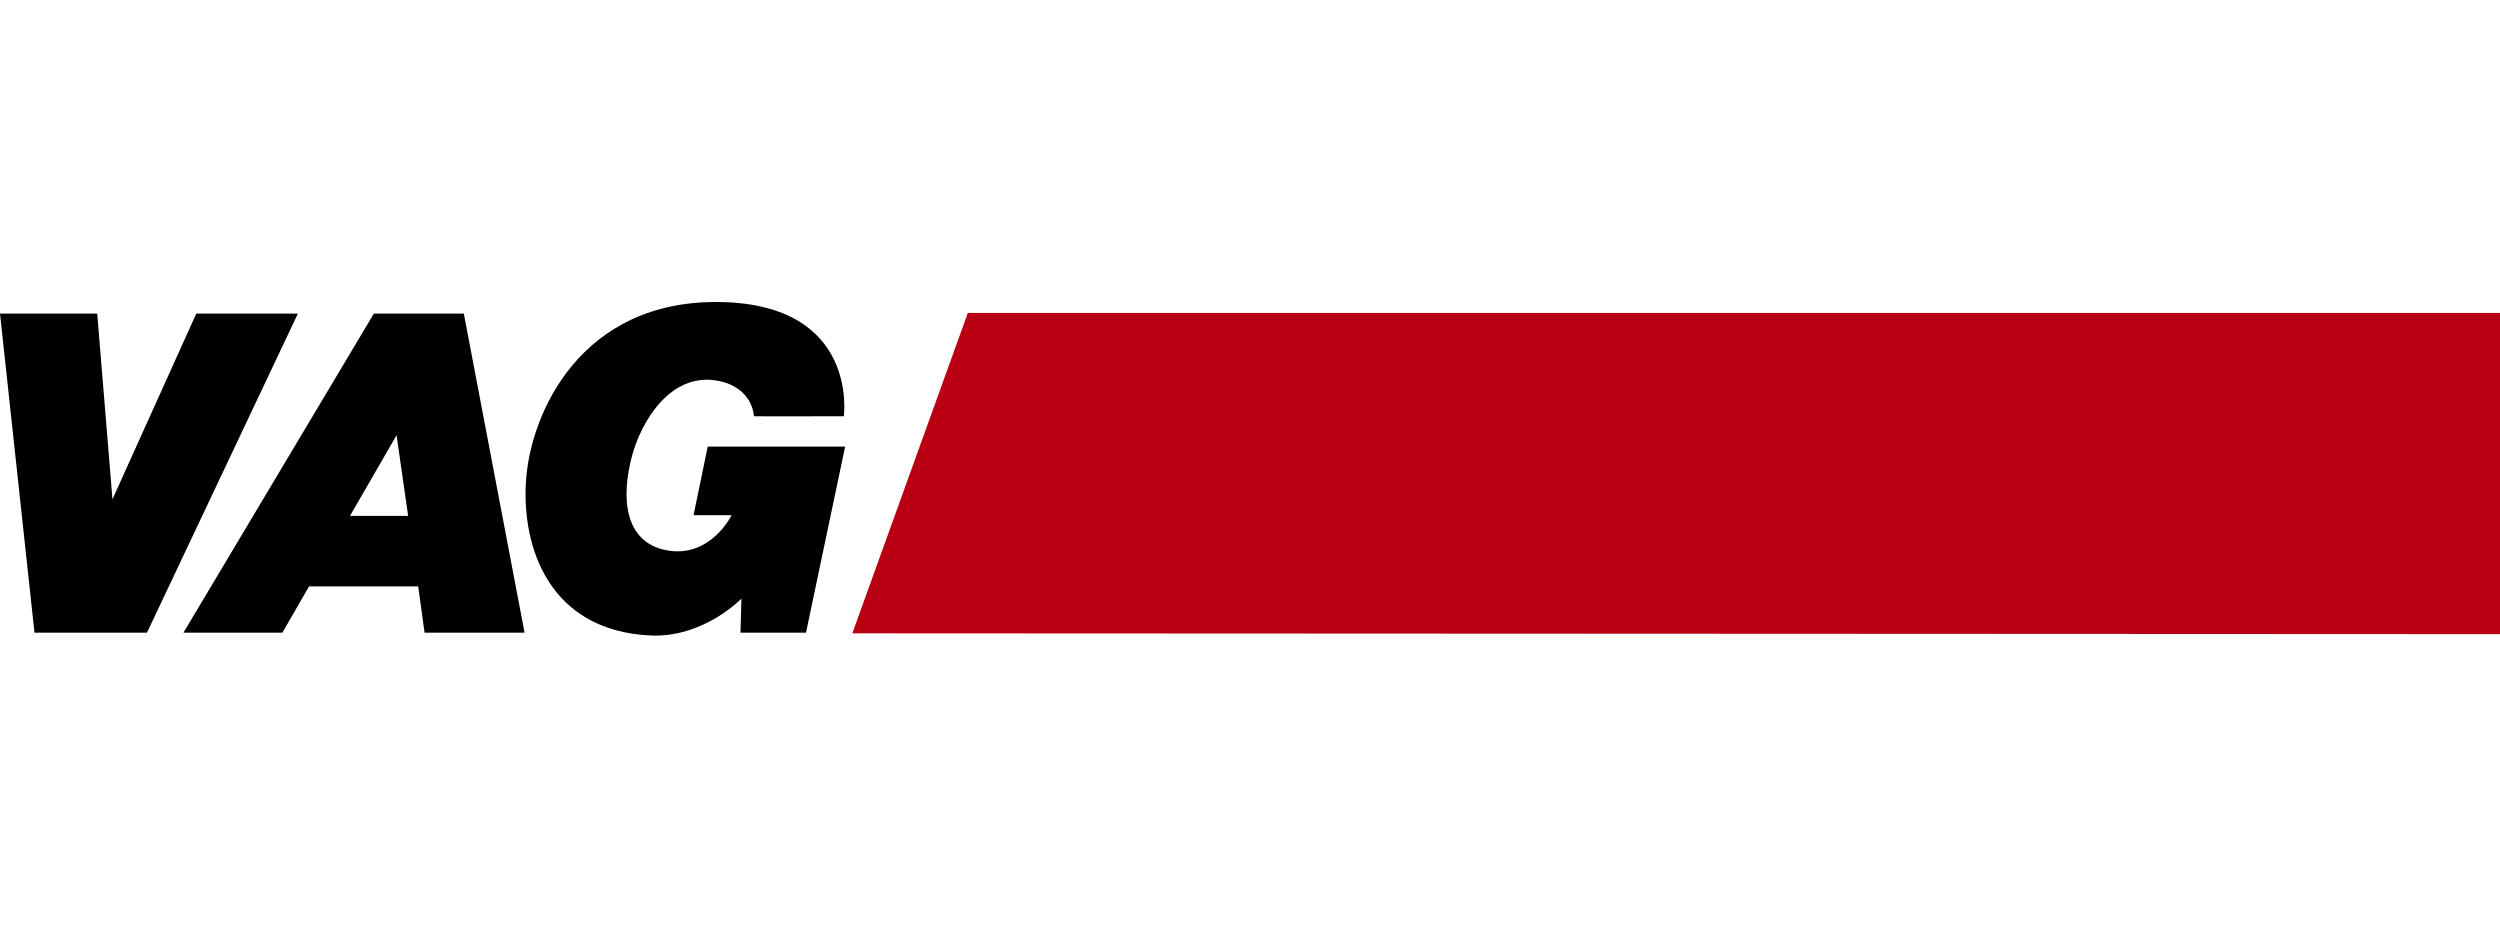
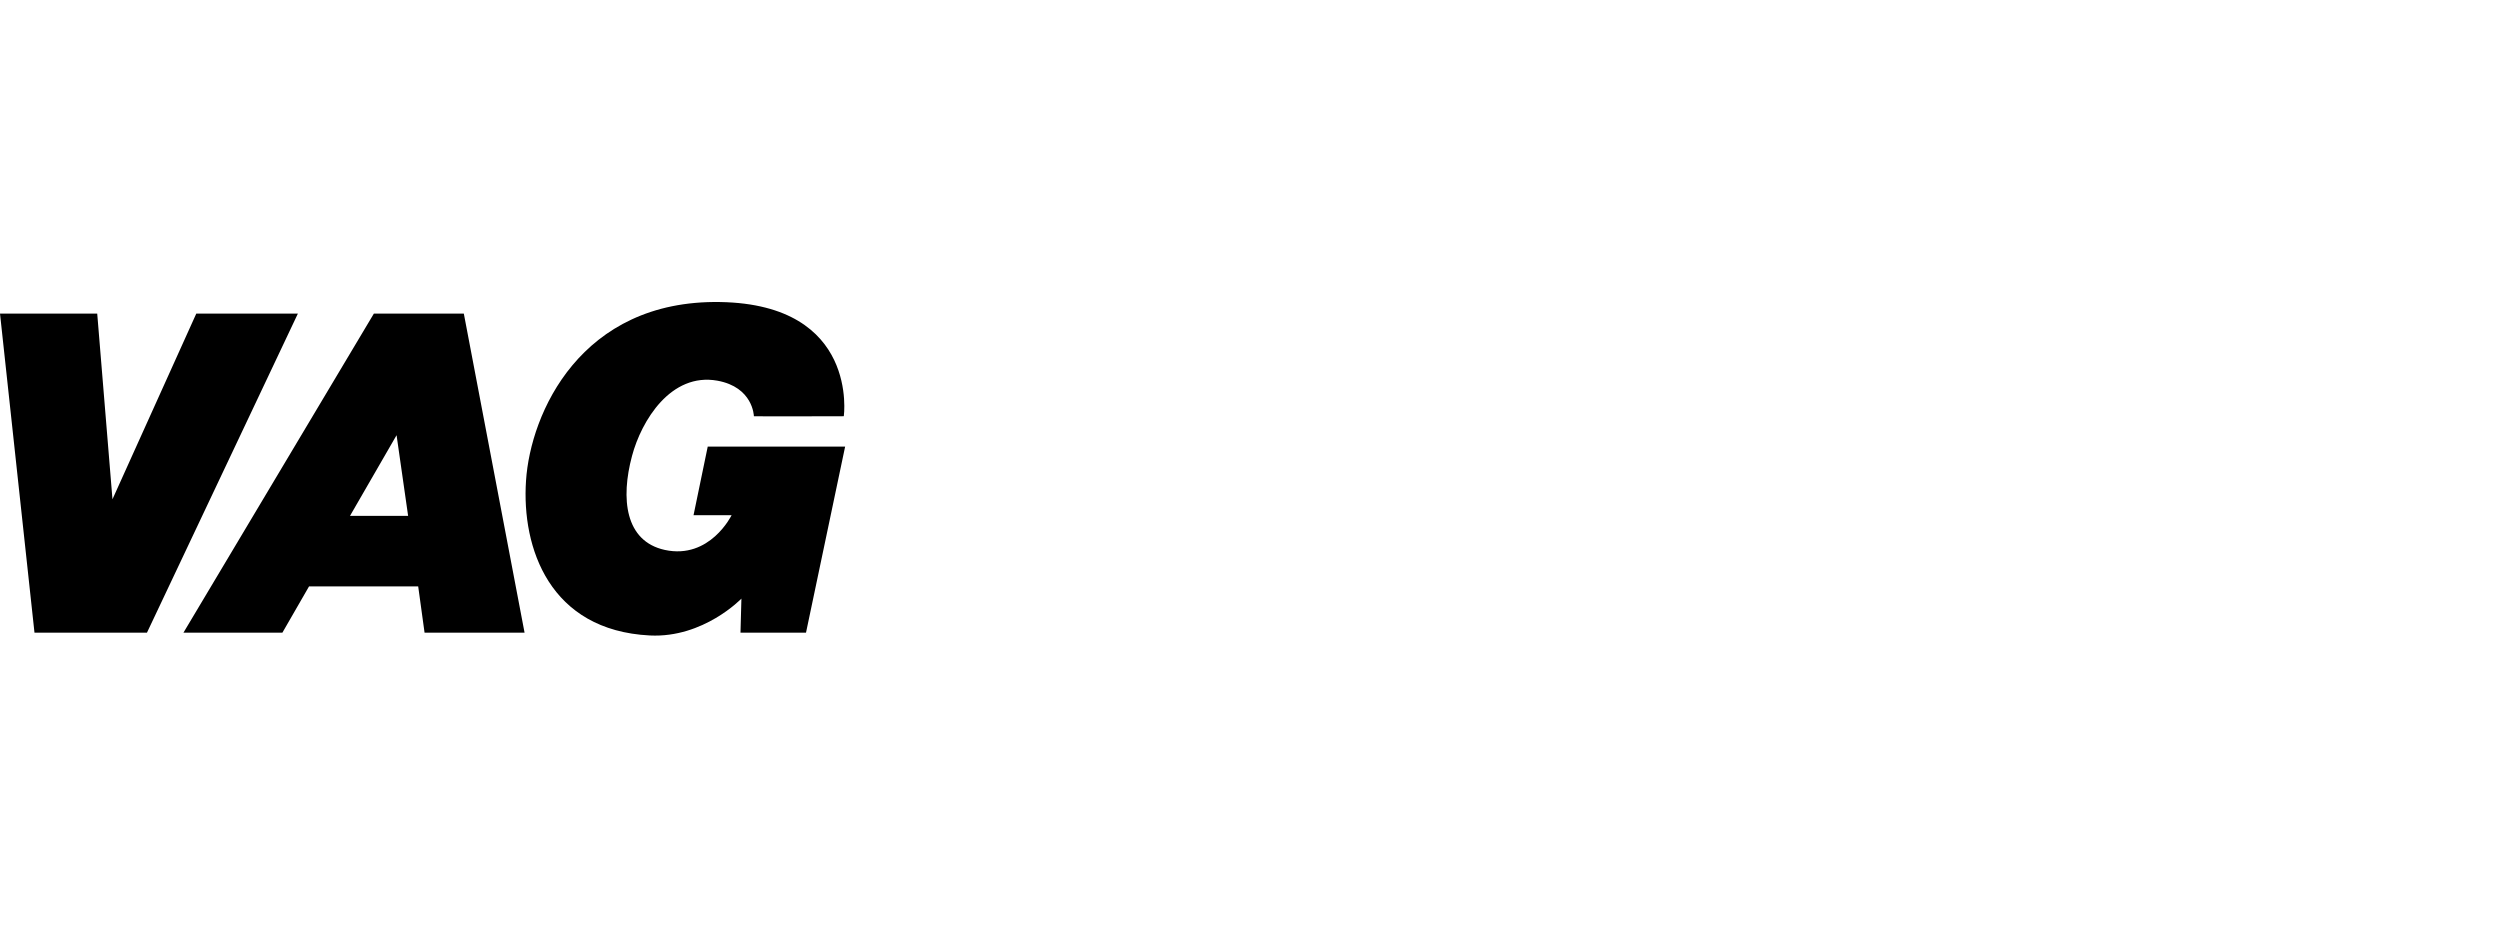
<svg xmlns="http://www.w3.org/2000/svg" xml:space="preserve" width="4000px" height="1500px" version="1.1" style="shape-rendering:geometricPrecision; text-rendering:geometricPrecision; image-rendering:optimizeQuality; fill-rule:evenodd; clip-rule:evenodd" viewBox="0 0 188.49 70.68">
  <defs>
    <style type="text/css">
   
    .fil2 {fill:none}
    .fil0 {fill:black;fill-rule:nonzero}
    .fil1 {fill:#B80012;fill-rule:nonzero}
   
  </style>
  </defs>
  <g id="Слой_x0020_1">
    <g id="_1845639560320">
      <g>
-         <path id="Pfad_37" class="fil0" d="M14.8 23.64l-6.32 14 -1.15 -14 -7.33 0 2.6 24.06 8.48 0 11.38 -24.06 -7.66 0zm38.56 10.03l-1.07 5.17 2.87 0c0,0 -1.63,3.36 -5.04,2.62 -3,-0.66 -3.33,-3.87 -2.47,-7.08 0.71,-2.67 2.93,-6.31 6.44,-5.68 2.68,0.49 2.75,2.63 2.75,2.68 0,0.02 6.78,0 6.78,0 0,0 1.17,-8.43 -9.32,-8.61 -10.52,-0.18 -14.31,8.4 -14.64,13.47 -0.34,5.07 1.78,11.29 9.34,11.67 4.05,0.2 6.9,-2.78 6.9,-2.78l-0.07 2.57 4.94 0 2.95 -14.03 -10.36 0zm-25.17 -10.03l-14.36 24.06 7.46 0 2.01 -3.49 8.23 0 0.48 3.49 7.54 0 -4.58 -24.06 -6.77 0 -0.01 0zm-1.8 15.25l3.51 -6.08 0.87 6.08 -4.38 0z" data-name="Pfad 37" />
-         <polygon id="Pfad_40" class="fil1" points="64.26,47.75 72.97,23.59 188.49,23.59 188.49,47.81 " data-name="Pfad 40" />
+         <path id="Pfad_37" class="fil0" d="M14.8 23.64l-6.32 14 -1.15 -14 -7.33 0 2.6 24.06 8.48 0 11.38 -24.06 -7.66 0zm38.56 10.03l-1.07 5.17 2.87 0c0,0 -1.63,3.36 -5.04,2.62 -3,-0.66 -3.33,-3.87 -2.47,-7.08 0.71,-2.67 2.93,-6.31 6.44,-5.68 2.68,0.49 2.75,2.63 2.75,2.68 0,0.02 6.78,0 6.78,0 0,0 1.17,-8.43 -9.32,-8.61 -10.52,-0.18 -14.31,8.4 -14.64,13.47 -0.34,5.07 1.78,11.29 9.34,11.67 4.05,0.2 6.9,-2.78 6.9,-2.78l-0.07 2.57 4.94 0 2.95 -14.03 -10.36 0zm-25.17 -10.03l-14.36 24.06 7.46 0 2.01 -3.49 8.23 0 0.48 3.49 7.54 0 -4.58 -24.06 -6.77 0 -0.01 0m-1.8 15.25l3.51 -6.08 0.87 6.08 -4.38 0z" data-name="Pfad 37" />
      </g>
      <rect class="fil2" width="188.49" height="70.68" />
    </g>
  </g>
</svg>